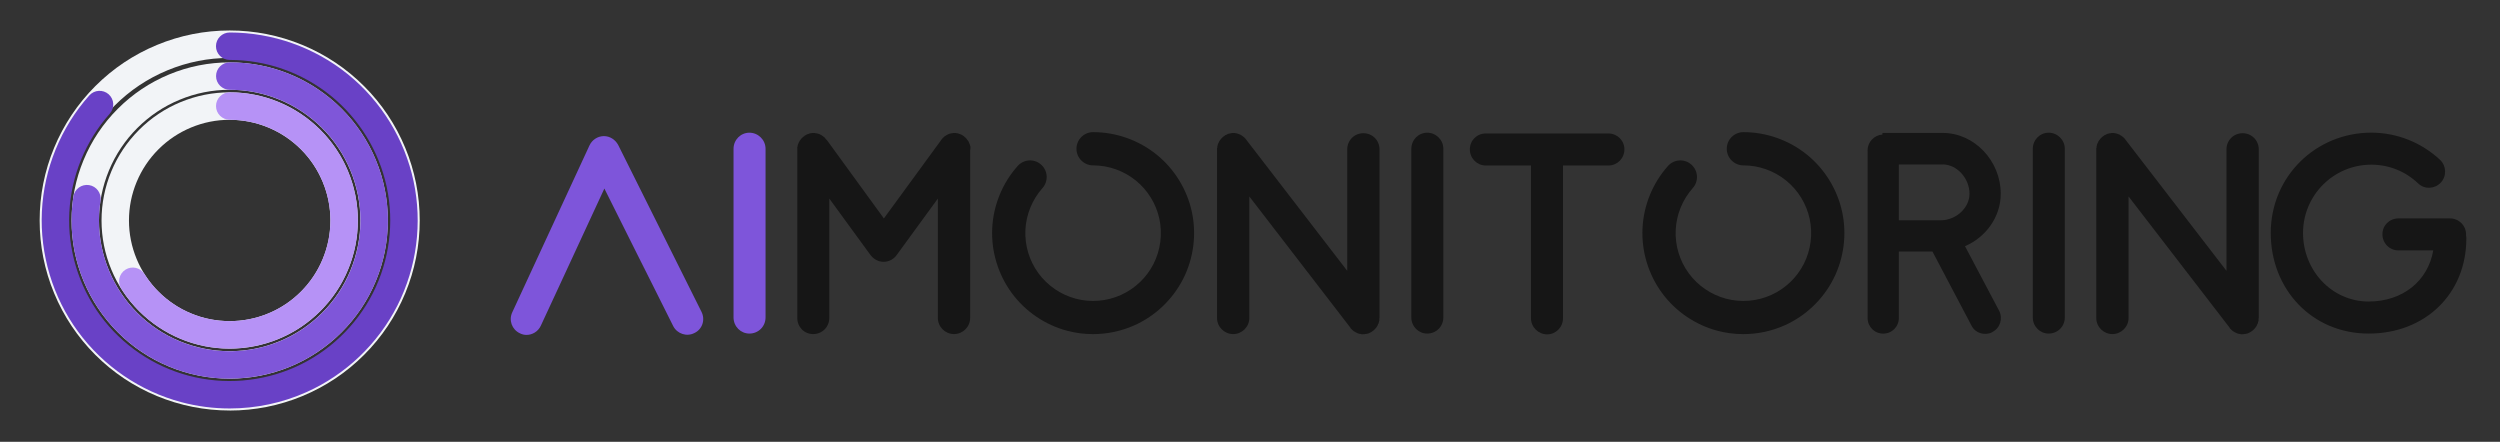
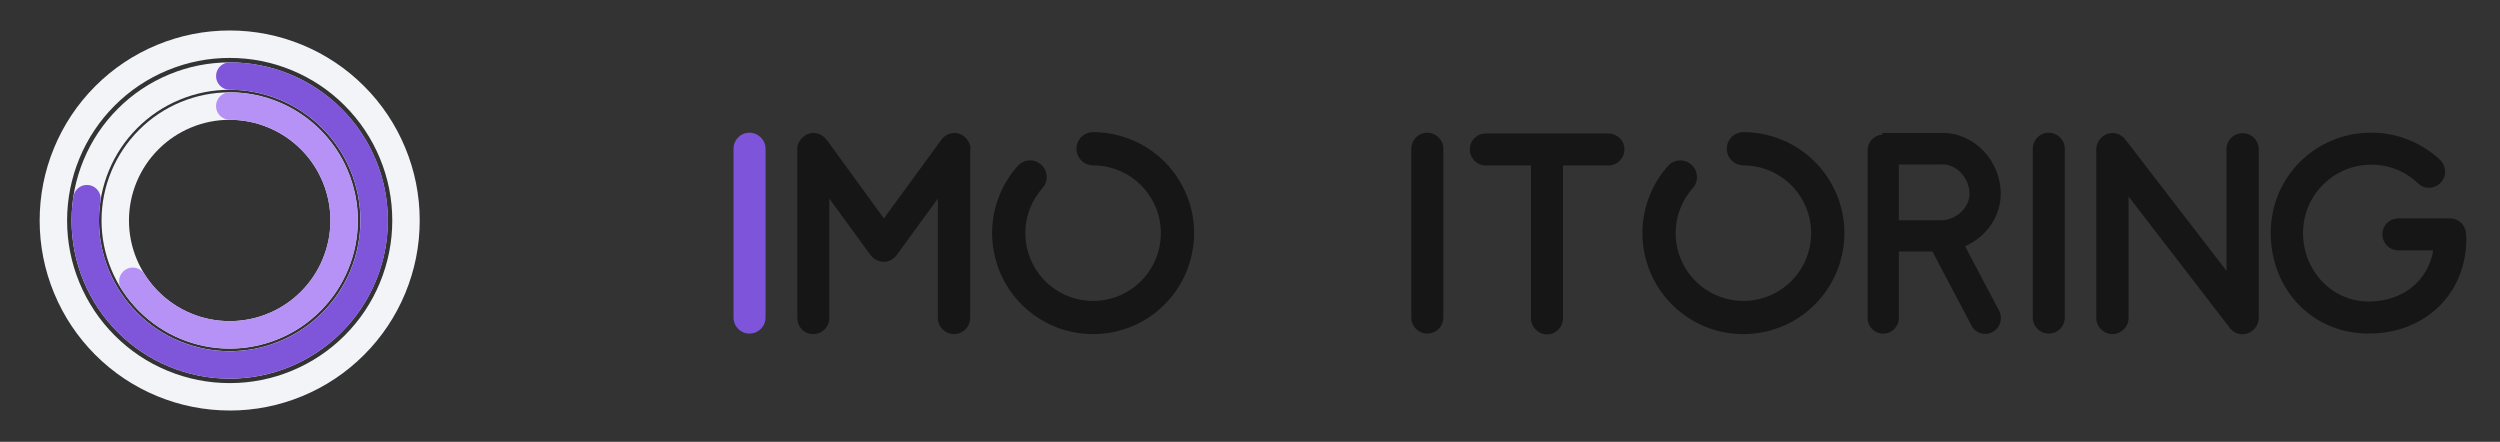
<svg xmlns="http://www.w3.org/2000/svg" id="Livello_1" data-name="Livello 1" viewBox="0 0 637.94 112.73">
  <rect x="0" y="0" width="637.94" height="112.73" fill="#333333" stroke="none" />
  <defs>
    <style>
      .cls-1 {
        fill: #6941c6;
      }

      .cls-1, .cls-2, .cls-3, .cls-4, .cls-5, .cls-6 {
        stroke-width: 0px;
      }

      .cls-2 {
        fill: #b692f6;
      }

      .cls-3 {
        fill: #161616;
      }

      .cls-4 {
        fill: #7f56d9;
      }

      .cls-5 {
        fill: #7e55da;
      }

      .cls-6 {
        fill: #f2f4f7;
      }
    </style>
  </defs>
-   <path class="cls-5" d="M166.44,72.69,162.46,64.59l-8.24-16.48-7.63,16.48-3.72,8.04-4.86,10.47c-.68,1.49-2.16,2.36-3.65,2.36-.61,0-1.15-.14-1.69-.41-2.03-.95-2.9-3.31-1.96-5.34l19.72-42.62c.68-1.42,2.03-2.3,3.58-2.36h.07c1.55,0,2.9.88,3.65,2.23l21.28,42.62c1.01,2.03.2,4.46-1.82,5.4-1.96,1.01-4.39.2-5.4-1.76l-5.27-10.54-4.05-8.1Z" />
  <path class="cls-5" d="M191.23,85.12c-2.23,0-4.05-1.82-4.05-4.12v-43.02c0-2.3,1.82-4.12,4.05-4.12s4.12,1.82,4.12,4.12v43.02c0,2.3-1.82,4.12-4.12,4.12Z" />
  <path class="cls-3" d="M247.56,38.11v43.02c0,2.3-1.89,4.12-4.12,4.12s-4.12-1.82-4.12-4.12v-30.46l-10.54,14.45c-.74,1.01-1.96,1.69-3.31,1.69s-2.5-.68-3.31-1.69l-10.54-14.45v30.46c0,2.3-1.82,4.12-4.12,4.12s-4.05-1.82-4.05-4.12v-43.56c0-.07.07-.14.07-.2v-.2c.07-.07.07-.14.07-.2s.07-.14.07-.2.07-.07.07-.14.07-.14.07-.2c.07-.07.07-.14.07-.2l.14-.14c0-.07.07-.14.07-.2l.14-.14c0-.07.07-.14.14-.2,0-.07.07-.07.07-.14l.2-.14c0-.07.07-.14.14-.14,0-.07.07-.14.14-.14l.14-.14q.07-.07.14-.07t.07-.07c0-.07.07-.07.14-.14.07,0,.14-.07.2-.07.07-.07.14-.07.14-.14.07,0,.14,0,.2-.07.07,0,.14-.07.2-.07s.14-.07.2-.07.07,0,.14-.07c.07,0,.14,0,.27-.07h.14c.07,0,.14,0,.27-.07h.81s.07,0,.14.07h.2c.07,0,.14,0,.2.07h.2c.07.07.14.07.2.07.07.07.14.07.2.07q.07.07.14.07l.2.14c.07,0,.14,0,.14.07.07,0,.14.07.2.14.07,0,.14.07.14.07l.2.14q.07.07.14.14c.07,0,.14.07.2.14,0,.07.07.07.07.14.07.07.14.07.14.14.07.07.14.14.14.2q.07,0,.14.07l14.59,20.06,14.66-20.06q0-.07.07-.07c0-.07.07-.14.14-.2,0-.07.07-.07.14-.14,0-.07.07-.07.14-.14s.07-.14.14-.14l.14-.14c.07-.07.14-.07.2-.14.07,0,.07-.07.14-.07.07-.07.14-.14.2-.14q.07-.07.14-.07l.2-.14c.07,0,.14,0,.2-.07q.07,0,.14-.07c.07,0,.14,0,.2-.07h.2c.07-.07.14-.07.2-.07h.2c.07-.07.14-.07.2-.07h.81c.07.07.14.07.2.07h.2c.07.07.14.07.2.07.07.07.14.07.14.07.14,0,.2.07.27.07,0,0,.07.07.14.07.07.07.14.07.2.07l.2.14s.07.07.14.07l.2.14.07.07.07.07c.07,0,.14.07.14.14.07,0,.14.07.2.14l.14.14c0,.07.07.07.14.14,0,.07.07.07.07.14.07.07.14.14.14.2l.14.14c0,.07.07.14.14.2q0,.07.07.14c0,.07.07.14.07.2.07.07.07.14.07.2q.07.07.07.14c.07.07.07.14.07.2s.07.14.07.2,0,.14.07.2v.61c0,.07.07.07.07.14Z" />
-   <path class="cls-3" d="M352.04,81.14c0,.07-.07.07-.07.07v.61c-.07.07-.07.14-.07.2s0,.14-.07.2v.2c-.07.07-.07.14-.07.14l-.14.2c0,.07,0,.14-.07.2,0,.07-.07.14-.07.2l-.14.2s-.07.07-.07.14c-.07.07-.14.07-.14.14-.07.07-.07.14-.14.14,0,.07-.07.14-.14.2-.07,0-.07.07-.14.14-.07,0-.07.07-.14.14-.07,0-.14.07-.14.14h-.07c0,.07-.07.07-.07.07-.14.14-.34.2-.54.34-.2.07-.34.2-.54.27h-.07c-.2.07-.41.14-.61.14h-.14c-.14.07-.34.07-.54.07h-.47l-.07-.07h-.34q-.07-.07-.14-.07c-.14,0-.2-.07-.34-.07,0,0-.07-.07-.14-.07s-.14-.07-.2-.14c-.07,0-.14,0-.2-.07-.07,0-.14-.07-.2-.14-.07,0-.14,0-.14-.07-.14-.07-.2-.07-.27-.14,0-.07-.07-.07-.14-.14s-.2-.14-.27-.27c-.07,0-.07-.07-.07-.07-.14-.07-.2-.2-.27-.27v-.07l-25.8-33.5v31c0,2.3-1.89,4.12-4.12,4.12s-4.12-1.82-4.12-4.12v-43.36c.07,0,.07-.07.07-.14v-.2c0-.07,0-.14.07-.2v-.2c.07-.07.07-.14.07-.2s.07-.14.07-.14c0-.07.07-.14.07-.2l.14-.2c0-.07,0-.14.07-.2,0-.07.07-.14.14-.2,0,0,0-.07.07-.14l.14-.14c0-.07.07-.14.07-.14l.2-.2.14-.14.14-.14s.07-.07.14-.14h.07c0-.07.07-.07.07-.07.07-.07.14-.14.2-.14.07-.07.14-.07.14-.14.07,0,.14-.07.2-.07.07-.07.14-.07.2-.07l.2-.14q.07,0,.14-.07c.07,0,.14,0,.2-.07h.2c.07-.07.14-.07.2-.07h.2c.07-.07.14-.07.2-.07h.81c.07.07.14.07.2.07h.2c.07.07.14.07.14.07l.27.07s.07.07.14.07.14.07.2.07.14.07.2.07l.14.14c.07,0,.14.07.2.07.07.07.14.07.14.14.07,0,.14.07.2.14.07,0,.07.07.14.07l.14.14.14.14.14.14c.07.07.14.14.14.2q.07,0,.07.07l25.8,33.5v-31c0-2.3,1.82-4.12,4.12-4.12s4.12,1.82,4.12,4.12v43.02Z" />
  <path class="cls-3" d="M364.19,85.12c-2.23,0-4.05-1.82-4.05-4.12v-43.02c0-2.3,1.82-4.12,4.05-4.12s4.12,1.82,4.12,4.12v43.02c0,2.3-1.82,4.12-4.12,4.12Z" />
  <path class="cls-3" d="M414.51,38.11c0,2.3-1.82,4.12-4.05,4.12h-11.62v38.97c0,2.3-1.82,4.12-4.05,4.12s-4.12-1.82-4.12-4.12v-38.97h-11.55c-2.23,0-4.05-1.82-4.05-4.12s1.82-4.05,4.05-4.05h31.34c2.23,0,4.05,1.82,4.05,4.05Z" />
  <path class="cls-3" d="M508.45,84.72c-.61.34-1.22.47-1.89.47-1.42,0-2.84-.74-3.51-2.16l-9.93-18.84h-8.58v16.95c0,2.23-1.76,3.99-3.99,3.99s-3.98-1.76-3.98-3.99v-42.82c0-2.09,1.69-3.85,3.78-3.99v-.41h15.4c8.04,0,14.79,7.09,14.79,15.53,0,5.88-3.78,11.08-9.12,13.37l8.71,16.48c1.01,1.96.27,4.39-1.69,5.4ZM484.54,56.21h10.67c3.92,0,7.36-3.17,7.36-6.75,0-3.99-3.24-7.5-6.82-7.5h-11.21v14.25Z" />
  <path class="cls-3" d="M522.77,85.12c-2.23,0-4.05-1.82-4.05-4.12v-43.02c0-2.3,1.82-4.12,4.05-4.12s4.12,1.82,4.12,4.12v43.02c0,2.3-1.82,4.12-4.12,4.12Z" />
  <path class="cls-3" d="M576.4,81.14c0,.07-.07.07-.07.07v.61c-.07.07-.07.14-.07.2s0,.14-.07.2v.2c-.07.07-.07.14-.07.14l-.14.2c0,.07,0,.14-.07.2,0,.07-.07.14-.07.2l-.14.2s-.07.07-.07.14c-.07.07-.14.07-.14.14-.07.07-.07.14-.14.14,0,.07-.07.14-.14.2-.07,0-.07.07-.14.14-.07,0-.07.07-.14.14-.07,0-.14.07-.14.14h-.07c0,.07-.07.07-.07.07-.14.14-.34.2-.54.34-.2.07-.34.2-.54.27h-.07c-.2.07-.41.14-.61.14h-.14c-.14.07-.34.07-.54.07h-.47l-.07-.07h-.34q-.07-.07-.14-.07c-.14,0-.2-.07-.34-.07,0,0-.07-.07-.14-.07s-.14-.07-.2-.14c-.07,0-.14,0-.2-.07-.07,0-.14-.07-.2-.14-.07,0-.14,0-.14-.07-.14-.07-.2-.07-.27-.14,0-.07-.07-.07-.14-.14s-.2-.14-.27-.27c-.07,0-.07-.07-.07-.07-.14-.07-.2-.2-.27-.27v-.07l-25.8-33.5v31c0,2.3-1.89,4.12-4.12,4.12s-4.12-1.82-4.12-4.12v-43.36c.07,0,.07-.07.07-.14v-.2c0-.07,0-.14.07-.2v-.2c.07-.07.07-.14.07-.2s.07-.14.07-.14c0-.07.07-.14.07-.2l.14-.2c0-.07,0-.14.07-.2,0-.07.07-.14.14-.2,0,0,0-.07.07-.14l.14-.14c0-.07.07-.14.07-.14l.2-.2.14-.14.14-.14s.07-.07.14-.14h.07c0-.07.07-.07.07-.07.07-.07.14-.14.2-.14.07-.07.14-.07.14-.14.07,0,.14-.07.2-.07.07-.07.14-.07.2-.07l.2-.14q.07,0,.14-.07c.07,0,.14,0,.2-.07h.2c.07-.07.14-.07.2-.07h.2c.07-.07.14-.07.2-.07h.81c.07.07.14.07.2.07h.2c.07.07.14.07.14.07l.27.07s.07.07.14.07.14.07.2.07.14.07.2.07l.14.14c.07,0,.14.07.2.07.07.07.14.07.14.14.07,0,.14.07.2.14.07,0,.07.07.14.07l.14.14.14.14.14.14c.07.07.14.14.14.2q.07,0,.07.07l25.8,33.5v-31c0-2.3,1.82-4.12,4.12-4.12s4.12,1.82,4.12,4.12v43.02Z" />
  <path class="cls-3" d="M629.35,60.87c0,14.05-10.47,24.25-24.92,24.25s-24.99-11.28-24.99-25.67,11.48-25.6,25.67-25.6c6.55,0,12.77,2.5,17.56,6.96,1.62,1.55,1.69,4.19.14,5.81-1.55,1.62-4.12,1.76-5.74.2-3.24-3.11-7.5-4.8-11.96-4.8-9.66,0-17.43,7.83-17.43,17.43s7.36,17.49,16.75,17.49c8.71,0,15.13-5.27,16.48-13.04h-8.85c-2.3,0-4.12-1.82-4.12-4.12s1.82-4.05,4.12-4.05h13.1c2.3,0,4.12,1.82,4.12,4.05v.34c.07.2.07.47.07.74Z" />
  <path class="cls-3" d="M278.91,85.26c-2.21,0-4.42-.28-6.57-.85-5.68-1.5-10.73-4.94-14.2-9.69-3.47-4.74-5.23-10.59-4.95-16.46.28-5.87,2.59-11.53,6.5-15.91,1.56-1.75,4.24-1.9,5.98-.34,1.75,1.56,1.9,4.24.35,5.98-2.62,2.95-4.17,6.74-4.36,10.68-.19,3.94.99,7.86,3.32,11.05,2.33,3.18,5.72,5.49,9.53,6.5,3.81,1.01,7.9.68,11.5-.94,3.6-1.61,6.57-4.44,8.35-7.96,1.78-3.52,2.31-7.58,1.49-11.44s-2.97-7.35-6.04-9.83c-3.07-2.48-6.93-3.85-10.88-3.85-2.34,0-4.24-1.9-4.24-4.24s1.9-4.24,4.24-4.24c5.88,0,11.63,2.04,16.21,5.73,4.57,3.7,7.77,8.9,9,14.65,1.23,5.75.44,11.8-2.22,17.05-2.66,5.24-7.08,9.46-12.44,11.86-3.33,1.49-6.94,2.25-10.56,2.25Z" />
  <path class="cls-3" d="M444.85,85.26c-2.21,0-4.42-.28-6.57-.85-5.68-1.5-10.73-4.94-14.2-9.69-3.47-4.74-5.23-10.59-4.95-16.46.28-5.87,2.59-11.53,6.5-15.91,1.56-1.75,4.24-1.9,5.98-.34,1.75,1.56,1.9,4.24.35,5.98-2.62,2.95-4.17,6.74-4.36,10.68-.19,3.94.99,7.86,3.32,11.05,2.33,3.18,5.72,5.49,9.53,6.5,3.81,1.01,7.9.68,11.5-.94,3.6-1.61,6.57-4.44,8.35-7.96,1.78-3.52,2.31-7.58,1.49-11.44s-2.97-7.35-6.04-9.83c-3.07-2.48-6.93-3.85-10.88-3.85-2.34,0-4.24-1.9-4.24-4.24s1.9-4.24,4.24-4.24c5.88,0,11.63,2.04,16.21,5.73,4.57,3.7,7.77,8.9,9,14.65,1.23,5.75.44,11.8-2.22,17.05-2.66,5.24-7.08,9.46-12.44,11.86-3.33,1.49-6.94,2.25-10.56,2.25Z" />
  <g>
    <path class="cls-6" d="M58.61,104.75c-6.4,0-12.64-1.24-18.56-3.69-5.91-2.45-11.2-5.98-15.73-10.51-4.53-4.53-8.06-9.82-10.51-15.73-2.45-5.91-3.69-12.15-3.69-18.56s1.24-12.64,3.69-18.55c2.45-5.91,5.98-11.2,10.51-15.73,4.53-4.53,9.82-8.06,15.73-10.51,5.91-2.45,12.16-3.69,18.56-3.69s12.64,1.24,18.56,3.69c5.91,2.45,11.21,5.99,15.73,10.51,4.53,4.52,8.06,9.82,10.51,15.73,2.45,5.91,3.69,12.15,3.69,18.56s-1.24,12.64-3.69,18.56c-2.45,5.91-5.99,11.21-10.51,15.73-4.52,4.52-9.82,8.06-15.73,10.51s-12.16,3.69-18.56,3.69ZM58.61,14.78c-5.48,0-10.82,1.06-15.88,3.16s-9.59,5.12-13.46,8.99c-3.87,3.87-6.9,8.4-8.99,13.46-2.09,5.06-3.16,10.4-3.16,15.88s1.06,10.82,3.16,15.88,5.12,9.59,8.99,13.46c3.87,3.87,8.4,6.9,13.46,8.99s10.4,3.16,15.88,3.16,10.82-1.06,15.88-3.16c5.06-2.1,9.59-5.12,13.46-8.99,3.87-3.87,6.9-8.4,8.99-13.46,2.09-5.06,3.16-10.4,3.16-15.88s-1.06-10.82-3.16-15.88c-2.1-5.06-5.12-9.59-8.99-13.46-3.87-3.87-8.4-6.9-13.46-8.99-5.06-2.1-10.4-3.16-15.88-3.16Z" />
-     <path class="cls-1" d="M58.59,104.23c-4.11,0-8.23-.53-12.24-1.59-10.58-2.8-19.97-9.2-26.44-18.03-6.47-8.83-9.74-19.71-9.22-30.64.52-10.93,4.82-21.45,12.1-29.62,1.29-1.44,3.5-1.57,4.94-.29,1.44,1.29,1.57,3.5.29,4.94-6.22,6.98-9.89,15.96-10.33,25.3-.45,9.34,2.35,18.63,7.87,26.17,5.52,7.54,13.54,13.01,22.58,15.4,9.03,2.39,18.71,1.6,27.24-2.22,8.53-3.82,15.55-10.52,19.78-18.86,4.23-8.34,5.48-17.96,3.52-27.1s-7.04-17.41-14.3-23.29c-7.27-5.88-16.42-9.11-25.77-9.11-1.93,0-3.5-1.57-3.5-3.5s1.57-3.5,3.5-3.5c10.94,0,21.66,3.79,30.17,10.67,8.51,6.88,14.46,16.56,16.75,27.27,2.29,10.7.82,21.97-4.12,31.73-4.95,9.76-13.17,17.6-23.16,22.08-6.2,2.78-12.92,4.19-19.65,4.19Z" />
    <path class="cls-6" d="M58.61,96.62c-5.33,0-10.52-1.03-15.44-3.07-4.92-2.04-9.33-4.98-13.09-8.75-3.77-3.77-6.71-8.17-8.75-13.09-2.04-4.92-3.07-10.12-3.07-15.44s1.03-10.52,3.07-15.44c2.04-4.92,4.98-9.33,8.75-13.09,3.77-3.77,8.17-6.71,13.09-8.75,4.92-2.04,10.12-3.07,15.44-3.07s10.52,1.03,15.44,3.07c4.92,2.04,9.33,4.98,13.09,8.75,3.77,3.77,6.71,8.17,8.75,13.09,2.04,4.92,3.07,10.11,3.07,15.44s-1.03,10.52-3.07,15.44c-2.04,4.92-4.98,9.32-8.75,13.09-3.77,3.77-8.17,6.71-13.09,8.75-4.92,2.04-10.12,3.07-15.44,3.07ZM58.61,22.91c-4.4,0-8.7.85-12.76,2.54-4.07,1.68-7.71,4.12-10.82,7.23-3.11,3.11-5.54,6.75-7.23,10.82-1.68,4.07-2.54,8.36-2.54,12.76s.85,8.7,2.54,12.76c1.69,4.07,4.12,7.71,7.23,10.82,3.11,3.11,6.75,5.55,10.82,7.23,4.07,1.68,8.36,2.54,12.76,2.54s8.7-.85,12.76-2.54c4.07-1.68,7.71-4.12,10.82-7.23s5.55-6.75,7.23-10.82c1.68-4.07,2.54-8.36,2.54-12.76s-.85-8.7-2.54-12.76c-1.68-4.07-4.12-7.71-7.23-10.82-3.11-3.11-6.75-5.54-10.82-7.23-4.07-1.68-8.36-2.54-12.76-2.54Z" />
    <path class="cls-4" d="M58.57,96.62c-6.82,0-13.5-1.73-19.53-5.07-7.24-4.02-13-10.07-16.65-17.51-3.65-7.44-4.91-15.69-3.66-23.88.29-1.91,2.07-3.22,3.99-2.93,1.91.29,3.22,2.08,2.93,3.99-1.04,6.77.01,13.59,3.03,19.74,3.01,6.15,7.77,11.15,13.76,14.47,5.99,3.32,12.75,4.71,19.56,4.02,6.81-.69,13.16-3.42,18.35-7.88,5.19-4.46,8.85-10.32,10.56-16.95,1.72-6.63,1.37-13.52-1.01-19.94-2.38-6.42-6.6-11.88-12.22-15.79-5.62-3.91-12.21-5.98-19.05-5.98-1.93,0-3.5-1.57-3.5-3.5s1.57-3.5,3.5-3.5c8.28,0,16.25,2.5,23.05,7.23,6.8,4.73,11.91,11.34,14.79,19.1,2.88,7.76,3.3,16.11,1.23,24.13-2.08,8.02-6.5,15.11-12.78,20.5s-13.96,8.69-22.2,9.53c-1.38.14-2.76.21-4.13.21Z" />
    <path class="cls-6" d="M58.61,88.96c-4.32,0-8.53-.84-12.51-2.49s-7.55-4.04-10.61-7.09c-3.05-3.05-5.44-6.62-7.09-10.61-1.65-3.99-2.49-8.2-2.49-12.51s.84-8.53,2.49-12.51c1.65-3.99,4.04-7.55,7.09-10.61,3.05-3.05,6.62-5.44,10.61-7.09s8.2-2.49,12.51-2.49,8.53.84,12.51,2.49,7.55,4.04,10.61,7.09c3.05,3.05,5.44,6.62,7.09,10.61,1.65,3.99,2.49,8.2,2.49,12.51s-.84,8.52-2.49,12.51c-1.65,3.99-4.03,7.55-7.09,10.61-3.05,3.05-6.62,5.44-10.61,7.09-3.99,1.65-8.2,2.49-12.51,2.49ZM58.61,30.57c-3.39,0-6.7.66-9.83,1.96-3.13,1.3-5.94,3.17-8.34,5.57s-4.27,5.2-5.57,8.33c-1.3,3.13-1.96,6.44-1.96,9.83s.66,6.7,1.96,9.83c1.3,3.13,3.17,5.94,5.57,8.34,2.4,2.4,5.2,4.27,8.34,5.57,6.26,2.6,13.4,2.59,19.67,0,3.13-1.3,5.94-3.17,8.34-5.57,2.4-2.4,4.27-5.2,5.57-8.34,1.3-3.13,1.96-6.44,1.96-9.83s-.66-6.7-1.96-9.83c-1.3-3.13-3.17-5.94-5.57-8.33-2.4-2.4-5.2-4.27-8.34-5.57-3.13-1.3-6.44-1.96-9.83-1.96Z" />
    <path class="cls-2" d="M58.62,88.96c-5.37,0-10.69-1.33-15.43-3.87-5.01-2.68-9.25-6.64-12.27-11.45-1.03-1.64-.53-3.8,1.1-4.83,1.64-1.03,3.8-.53,4.83,1.1,2.37,3.78,5.71,6.89,9.64,9,3.93,2.11,8.37,3.15,12.83,3.03,4.46-.12,8.83-1.42,12.65-3.73,3.81-2.32,6.97-5.61,9.13-9.52,2.16-3.9,3.27-8.33,3.21-12.79-.06-4.46-1.29-8.85-3.56-12.7s-5.51-7.04-9.39-9.26c-3.87-2.21-8.28-3.38-12.74-3.38-1.93,0-3.5-1.57-3.5-3.5s1.57-3.5,3.5-3.5c5.68,0,11.29,1.49,16.22,4.3,4.93,2.82,9.06,6.89,11.95,11.78,2.88,4.89,4.45,10.48,4.53,16.16.08,5.68-1.33,11.31-4.08,16.27-2.75,4.97-6.76,9.16-11.61,12.11s-10.41,4.59-16.09,4.75c-.3,0-.6.01-.9.01Z" />
  </g>
</svg>